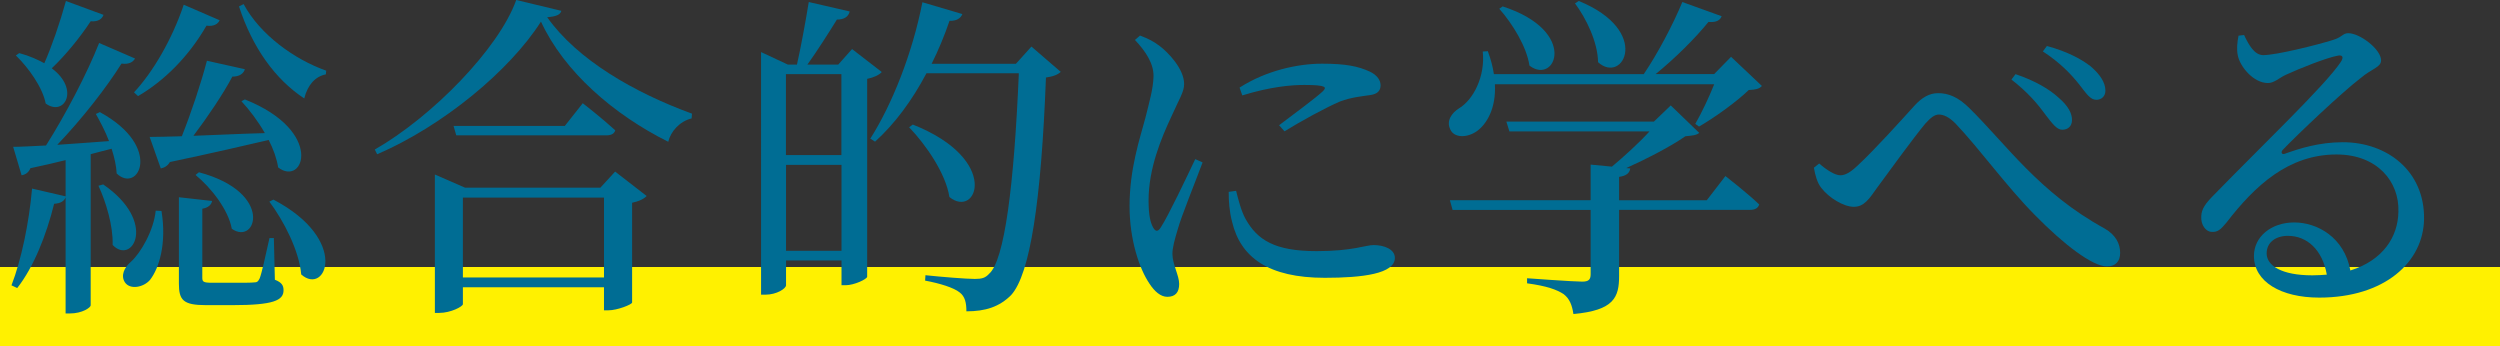
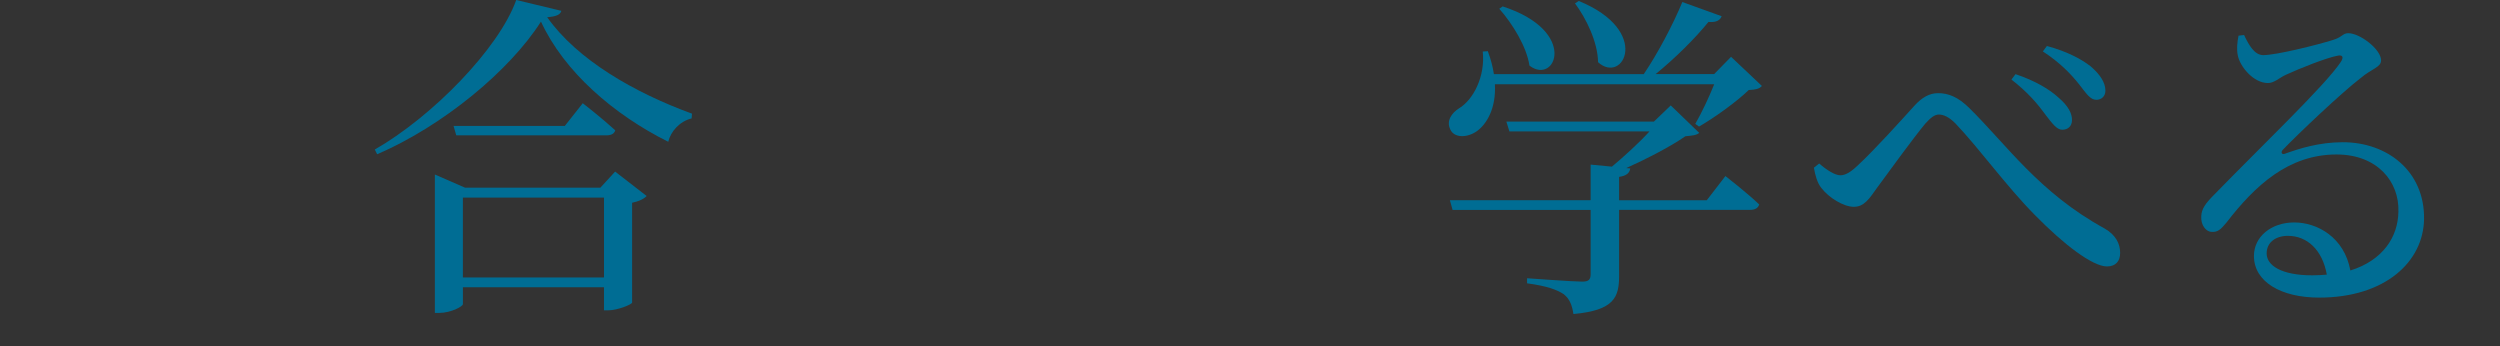
<svg xmlns="http://www.w3.org/2000/svg" id="_レイヤー_2" data-name="レイヤー 2" viewBox="0 0 222.19 30.78">
  <rect x="0" y="0" width="222.19" height="30.78" fill="#333333" stroke="none" />
  <defs>
    <style>
      .cls-1 {
        fill: #006d94;
      }

      .cls-2 {
        fill: #fff100;
      }
    </style>
  </defs>
  <g id="_文字" data-name="文字">
-     <rect class="cls-2" y="23.73" width="222.19" height="7.05" />
    <g>
-       <path class="cls-1" d="M8.9,9.98c5.62,3.07,3.4,7.28,1.47,5.44-.03-.69-.21-1.44-.45-2.2-.57.15-1.2.3-1.86.48v13.44c0,.18-.72.72-1.87.72h-.36v-10.32c-.12.33-.45.54-1.02.57-.69,2.8-1.83,5.65-3.28,7.49l-.51-.24c.87-2.25,1.56-5.53,1.83-8.6l2.98.69v-3.22c-.96.24-1.99.48-3.13.72-.15.39-.45.57-.78.63l-.75-2.53c.66,0,1.68-.06,2.92-.12,1.75-2.77,3.64-6.38,4.72-9.11l3.19,1.38c-.18.33-.57.54-1.2.45-1.32,2.11-3.49,4.9-5.71,7.22,1.38-.09,2.98-.21,4.6-.33-.33-.87-.78-1.71-1.17-2.41l.39-.18ZM9.2,1.32c-.12.36-.48.63-1.14.57-.99,1.5-2.26,3.04-3.46,4.18,2.53,1.89,1.11,4.33-.54,3.13-.27-1.44-1.56-3.22-2.65-4.27l.3-.21c.9.24,1.62.57,2.23.9.66-1.5,1.38-3.58,1.92-5.53l3.34,1.23ZM9.17,16.39c4.87,3.34,2.59,7.22.84,5.38.06-1.68-.6-3.85-1.26-5.26l.42-.12ZM14.35,18.74c.48,2.89-.21,5.11-1.02,6.14-.57.66-1.77.9-2.23.21-.39-.6-.06-1.32.54-1.83.87-.78,2.02-2.77,2.2-4.54l.51.03ZM11.91,8.21c1.65-1.77,3.37-4.66,4.42-7.79l3.19,1.38c-.15.33-.51.57-1.17.48-1.59,2.77-3.79,4.93-6.08,6.26l-.36-.33ZM21.77,8.84c7.1,2.83,5.23,7.79,2.95,6.04-.12-.78-.42-1.62-.84-2.44-2.2.51-5.02,1.17-8.78,1.96-.21.36-.51.51-.81.57l-.99-2.8c.69,0,1.65-.03,2.86-.06.84-2.11,1.71-4.72,2.23-6.71l3.37.75c-.09.36-.45.66-1.11.66-.81,1.53-2.17,3.55-3.46,5.26,1.83-.06,4.03-.18,6.35-.24-.6-1.05-1.38-2.08-2.08-2.83l.33-.18ZM24.45,24.87c.6.24.75.51.75.93,0,.9-.9,1.32-4.54,1.32h-2.35c-2.04,0-2.41-.45-2.41-1.92v-7.67l2.95.33c-.06.33-.33.6-.87.69v6.13c0,.36.09.45.87.45h1.92c.9,0,1.56,0,1.8-.03.27,0,.36-.06.51-.36.18-.45.51-1.96.87-3.58h.39l.09,3.7ZM17.68,15.31c6.74,1.8,5.08,6.56,2.92,5.02-.3-1.68-1.83-3.64-3.22-4.78l.3-.24ZM21.65.36c1.47,2.74,4.54,4.93,7.34,5.92l-.03.33c-.93.18-1.62.93-1.92,2.14-2.59-1.71-4.6-4.51-5.8-8.18l.42-.21ZM24.3,17.74c6.83,3.58,4.66,8.6,2.47,6.65-.18-2.11-1.56-4.78-2.83-6.47l.36-.18Z" />
      <path class="cls-1" d="M49.89.96c-.09.36-.48.51-1.26.57,2.68,3.79,7.76,6.71,12.87,8.57l-.03.42c-1.08.27-1.86,1.17-2.08,2.08-4.84-2.41-9.26-6.23-11.31-10.68-2.8,4.39-8.75,9.29-14.56,11.79l-.21-.42c5.11-2.92,11.04-8.99,12.57-13.29l4,.96ZM54.67,15.25l2.8,2.17c-.21.24-.69.48-1.29.6v8.87c-.03.18-1.32.69-2.11.69h-.39v-2.05h-12.54v1.5c0,.21-1.08.78-2.1.78h-.39v-12.3l2.68,1.17h12.03l1.32-1.44ZM51.79,9.17s1.77,1.38,2.89,2.41c-.09.33-.39.45-.81.45h-13.32l-.24-.84h9.89l1.59-2.01ZM53.68,24.66v-7.1h-12.54v7.1h12.54Z" />
-       <path class="cls-1" d="M78.36,6.41c-.21.24-.69.48-1.29.6v17.59c-.03.21-1.14.75-1.92.75h-.36v-2.2h-4.93v2.2c0,.3-.84.84-1.83.84h-.39V4.63l2.38,1.11h.81c.33-1.44.78-3.88,1.05-5.56l3.64.84c-.12.48-.51.72-1.14.72-.72,1.17-1.8,2.86-2.62,4h2.74l1.23-1.38,2.65,2.05ZM69.85,6.59v7.19h4.93v-7.19h-4.93ZM74.79,22.29v-7.64h-4.93v7.64h4.93ZM94.28,6.38c-.24.24-.66.42-1.32.51-.42,10.98-1.41,17.5-3.1,19.34-1.05,1.05-2.29,1.44-3.97,1.44,0-.75-.12-1.32-.6-1.68-.51-.42-1.77-.81-3.07-1.05l.03-.48c1.41.15,3.64.33,4.39.33.63,0,.93-.09,1.26-.45,1.38-1.17,2.23-7.91,2.65-17.83h-8.21c-1.29,2.44-2.83,4.51-4.57,6.08l-.42-.27c1.9-2.98,3.73-7.52,4.63-12.12l3.55,1.05c-.12.33-.48.63-1.14.6-.45,1.32-.99,2.62-1.59,3.82h7.49l1.38-1.53,2.62,2.26ZM81.13,11.07c7.88,3.13,5.68,8.42,3.25,6.44-.33-2.11-2.08-4.63-3.58-6.2l.33-.24Z" />
-       <path class="cls-1" d="M106.88,14.44c-.6,1.62-1.89,4.78-2.2,5.92-.3.99-.48,1.68-.48,2.2,0,.93.6,1.92.6,2.68s-.36,1.14-1.05,1.14c-.6,0-1.14-.48-1.59-1.17-.9-1.32-1.77-3.91-1.77-6.89,0-3.34.93-6.04,1.41-7.85.36-1.47.69-2.56.72-3.67.03-1.14-.69-2.23-1.65-3.25l.45-.39c.72.27,1.2.51,1.75.93.72.54,2.17,2.02,2.17,3.37,0,.72-.42,1.29-1.17,2.98-.84,1.8-1.99,4.51-1.99,7.37,0,1.38.18,1.98.39,2.38.21.39.42.45.69.03.69-1.05,2.35-4.57,3.07-6.08l.66.3ZM109.86,16.96c.18.72.45,1.8.84,2.5,1.05,1.87,2.59,2.86,6.32,2.86,3.19,0,4.36-.54,5.05-.54.93,0,1.9.36,1.9,1.14,0,1.41-2.86,1.77-6.23,1.77-4.99,0-7.49-1.8-8.24-4.99-.24-.9-.3-1.83-.3-2.65l.66-.09ZM110.16,7.79c2.38-1.53,5.2-2.13,7.34-2.13s3.22.24,4.21.69c.72.33.99.81.99,1.23,0,.48-.27.78-.93.87-.78.12-1.62.18-2.68.57-1.32.57-3.4,1.71-4.93,2.65l-.48-.54c1.32-.99,3.31-2.47,3.88-3.01.36-.36.39-.57-1.65-.57-1.14,0-2.98.15-5.5.93l-.24-.69Z" />
      <path class="cls-1" d="M156.59,7.64c-.24.27-.57.33-1.17.36-1.05,1.02-3.01,2.44-4.42,3.25l-.33-.24c.54-.93,1.23-2.38,1.68-3.52h-19.49c.12,2.11-.72,3.55-1.62,4.18-.87.6-2.02.6-2.35-.18-.36-.75.12-1.44.78-1.86,1.26-.75,2.35-2.83,2.11-5.05l.45-.03c.27.72.45,1.41.54,2.04h13.32c1.26-1.86,2.62-4.45,3.43-6.41l3.49,1.26c-.12.36-.48.57-1.17.51-1.14,1.41-2.95,3.22-4.69,4.63h5.2l1.5-1.53,2.74,2.59ZM153.34,15.64s1.9,1.47,3.01,2.53c-.09.33-.39.48-.78.48h-11.67v5.86c0,1.92-.45,3.07-4.06,3.4-.12-.78-.33-1.35-.87-1.77-.6-.39-1.47-.72-3.25-.96v-.45s4.12.3,4.9.3c.57,0,.75-.18.75-.66v-5.71h-12.27l-.24-.87h12.51v-3.16l1.89.18c1.08-.9,2.41-2.11,3.34-3.13h-12.45l-.27-.87h13.11l1.5-1.44,2.53,2.44c-.24.21-.6.24-1.23.3-1.29.9-3.4,1.99-5.26,2.83l.36.03c-.06.42-.36.66-.99.75v2.08h7.79l1.65-2.14ZM133.55.57c6.8,2.2,4.69,7.04,2.38,5.26-.24-1.68-1.53-3.76-2.68-5.05l.3-.21ZM140.32.09c6.5,2.65,3.94,7.46,1.71,5.44-.03-1.8-1.05-3.88-2.05-5.23l.33-.21Z" />
      <path class="cls-1" d="M161.23,14.89l.45-.36c.69.6,1.41,1.05,1.89,1.05.42,0,.9-.27,1.5-.84,1.41-1.29,4-4.15,5.08-5.35.66-.72,1.32-1.11,2.1-1.11.9,0,1.77.33,2.77,1.32,3.31,3.25,6.2,7.52,12.03,10.71.99.57,1.38,1.35,1.38,2.17,0,.72-.39,1.2-1.17,1.2-1.29,0-3.85-1.96-6.41-4.57-2.56-2.59-4.9-5.87-7.07-8.15-.57-.57-1.05-.78-1.47-.78-.36,0-.72.27-1.2.81-1.05,1.26-3.19,4.21-4.27,5.68-.72,1.02-1.17,1.71-2.08,1.71s-2.23-.81-2.89-1.68c-.36-.45-.54-1.11-.66-1.8ZM181.78,10.17c-.69-.93-1.5-1.92-3.01-3.1l.36-.48c1.71.57,3.04,1.35,3.85,2.11.81.69,1.2,1.38,1.17,2.02-.03.51-.36.81-.87.81-.48,0-.87-.54-1.5-1.35ZM184.78,7.49c-.69-.87-1.68-1.92-3.22-2.92l.36-.48c1.8.48,3.07,1.17,3.88,1.8.84.72,1.32,1.44,1.32,2.17,0,.48-.33.81-.81.81-.54,0-.87-.54-1.53-1.38Z" />
      <path class="cls-1" d="M199.44,3.1c.42.9.93,1.8,1.71,1.8,1.14,0,4.78-.9,6.2-1.35.81-.24.87-.6,1.35-.6,1.05,0,2.92,1.44,2.92,2.41,0,.63-.81.72-1.83,1.59-1.65,1.26-5.56,4.96-6.89,6.35-.24.24-.09.48.18.36,1.26-.45,3.01-1.02,5.14-1.02,3.94,0,7.28,2.56,7.22,6.83-.06,3.82-3.49,6.98-9.32,6.98-3.4,0-5.8-1.41-5.8-3.7,0-1.71,1.53-2.98,3.58-2.98s4.45,1.32,4.99,4.27c2.89-.9,4.24-2.98,4.27-5.23.09-2.65-1.86-5.08-5.5-5.08-4.27,0-7.25,2.77-9.77,6.04-.54.66-.81.87-1.32.84-.48,0-.99-.57-.93-1.41.03-.63.36-1.11,1.14-1.89,4.21-4.33,9.89-9.74,11.25-11.79.33-.48.12-.66-.27-.57-.99.18-3.4,1.14-4.63,1.71-.57.27-1.02.72-1.56.72-1.32,0-2.5-1.5-2.68-2.44-.12-.54-.06-1.14.06-1.77l.51-.06ZM206.8,24.42c-.39-2.23-1.77-3.46-3.46-3.46-1.11,0-1.89.6-1.89,1.56,0,1.08,1.32,1.95,4.06,1.95.45,0,.87-.03,1.29-.06Z" />
    </g>
  </g>
</svg>